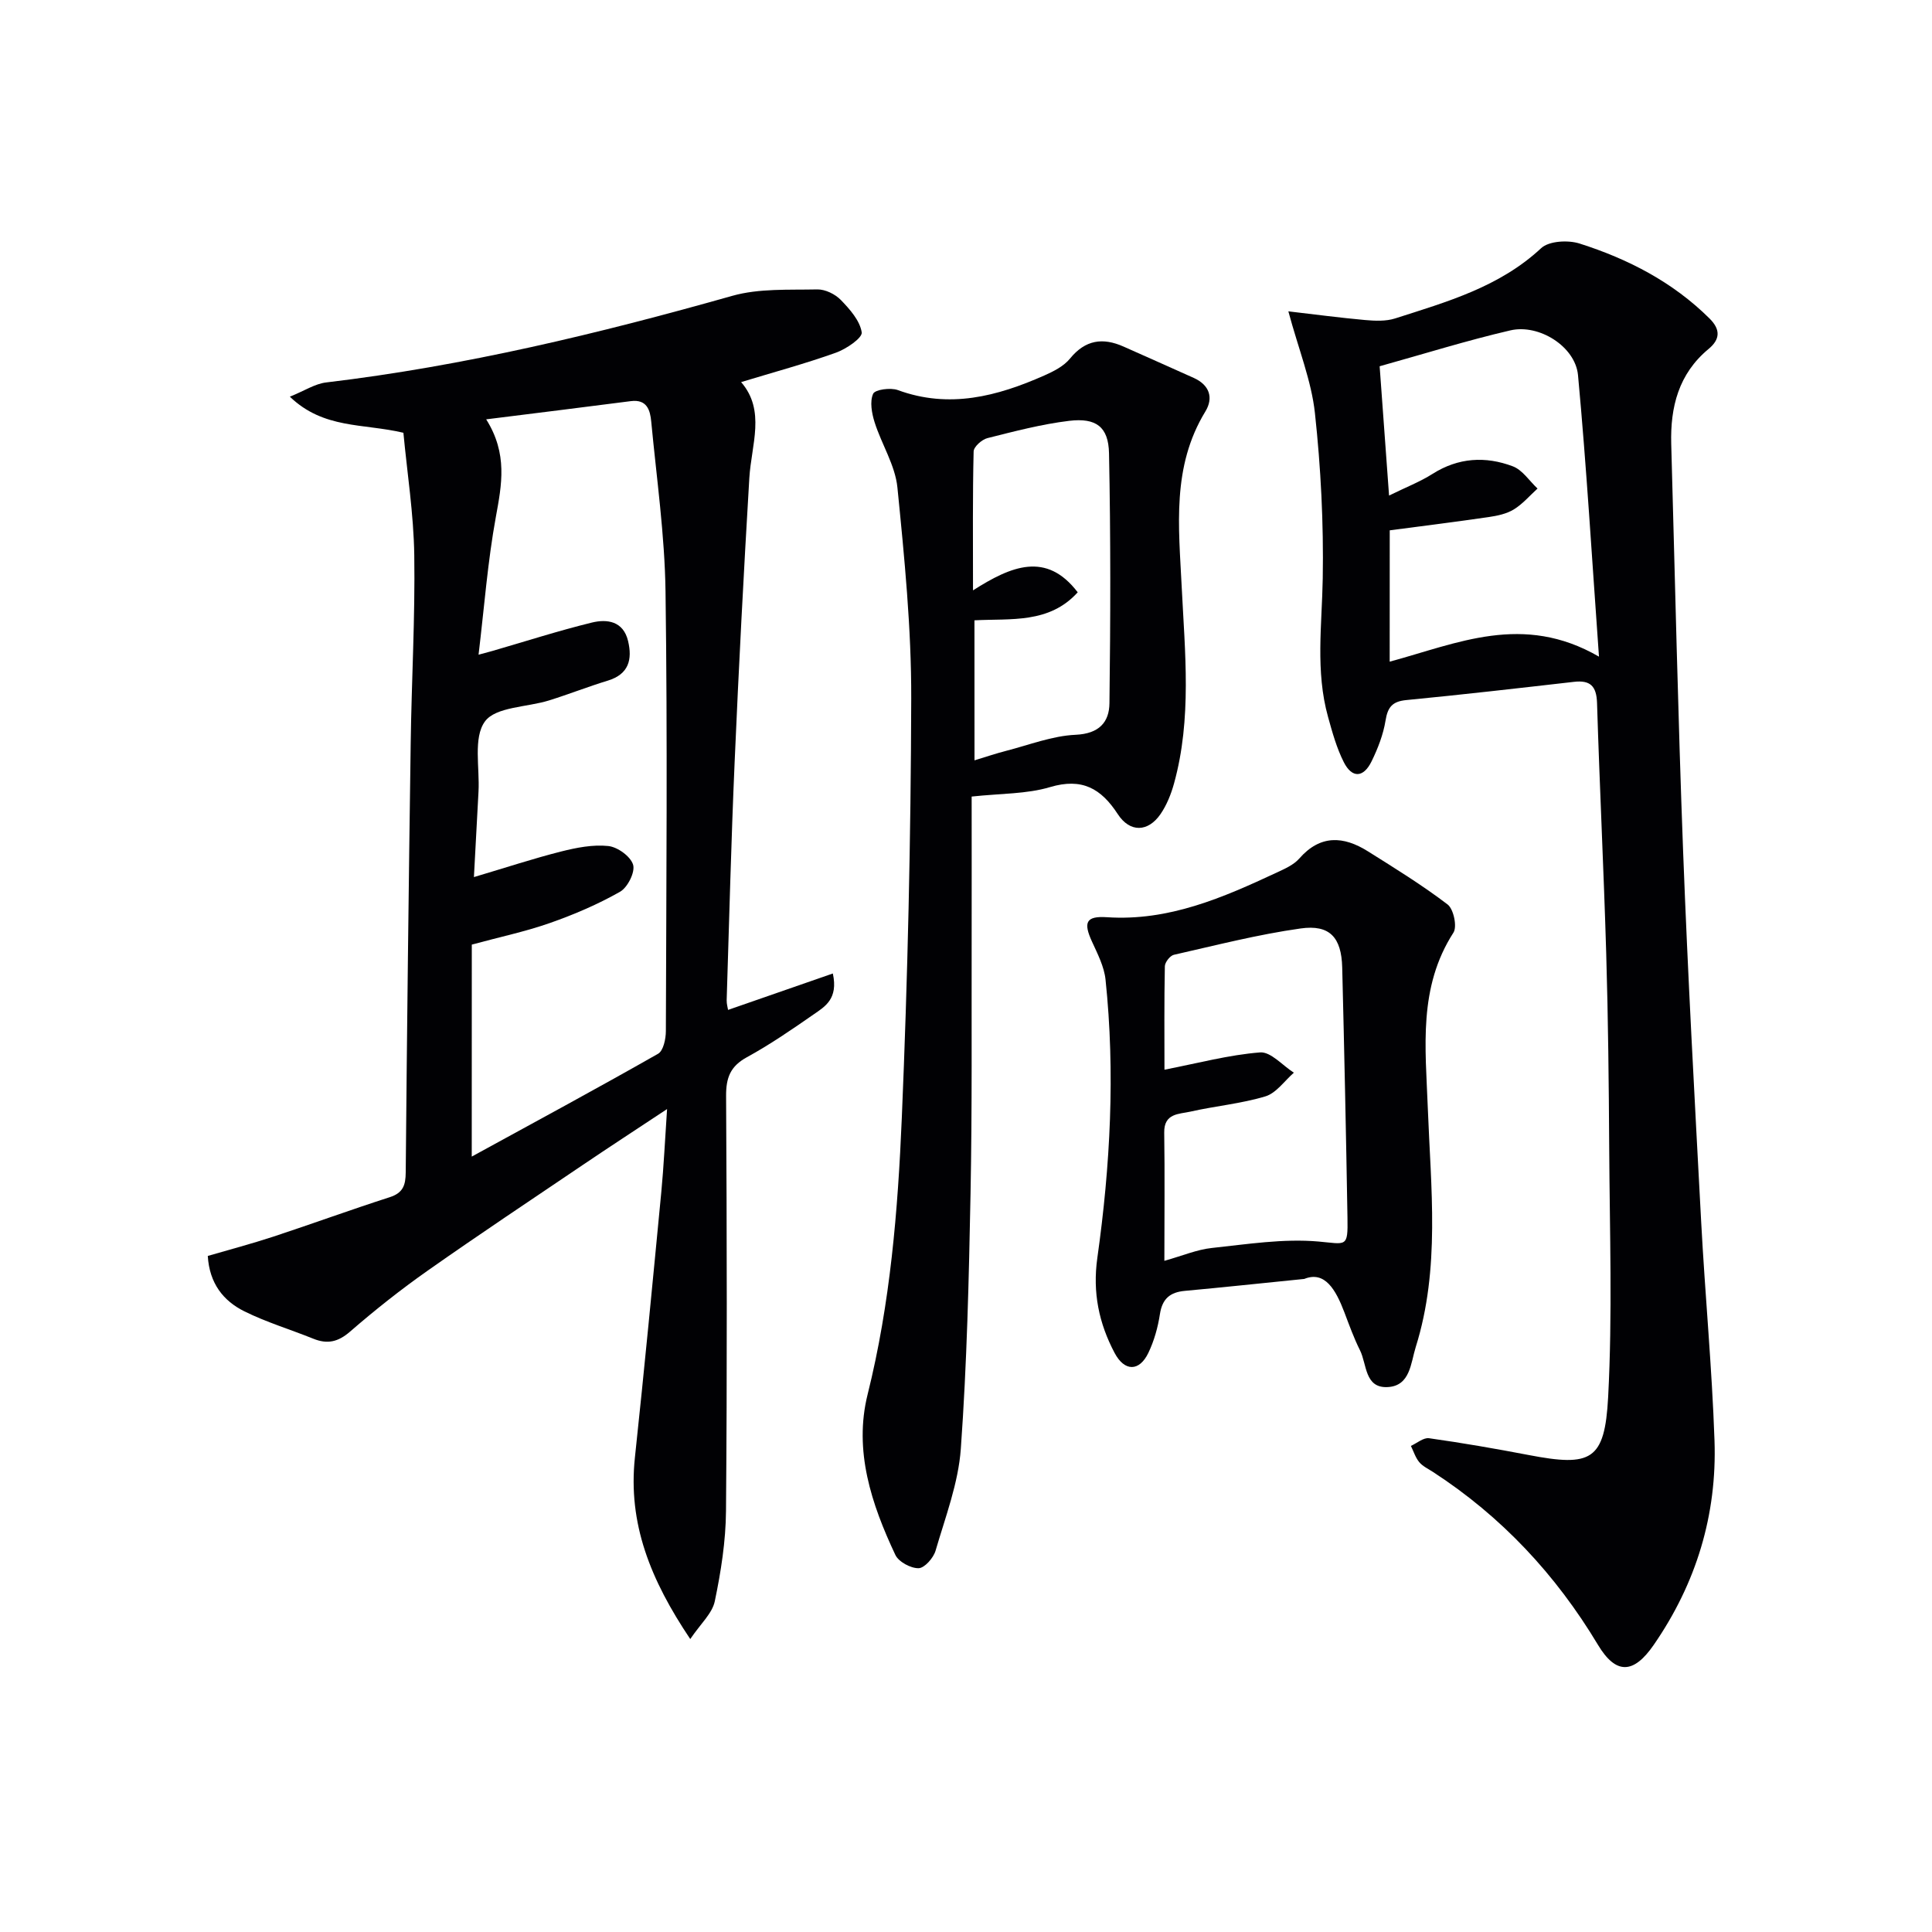
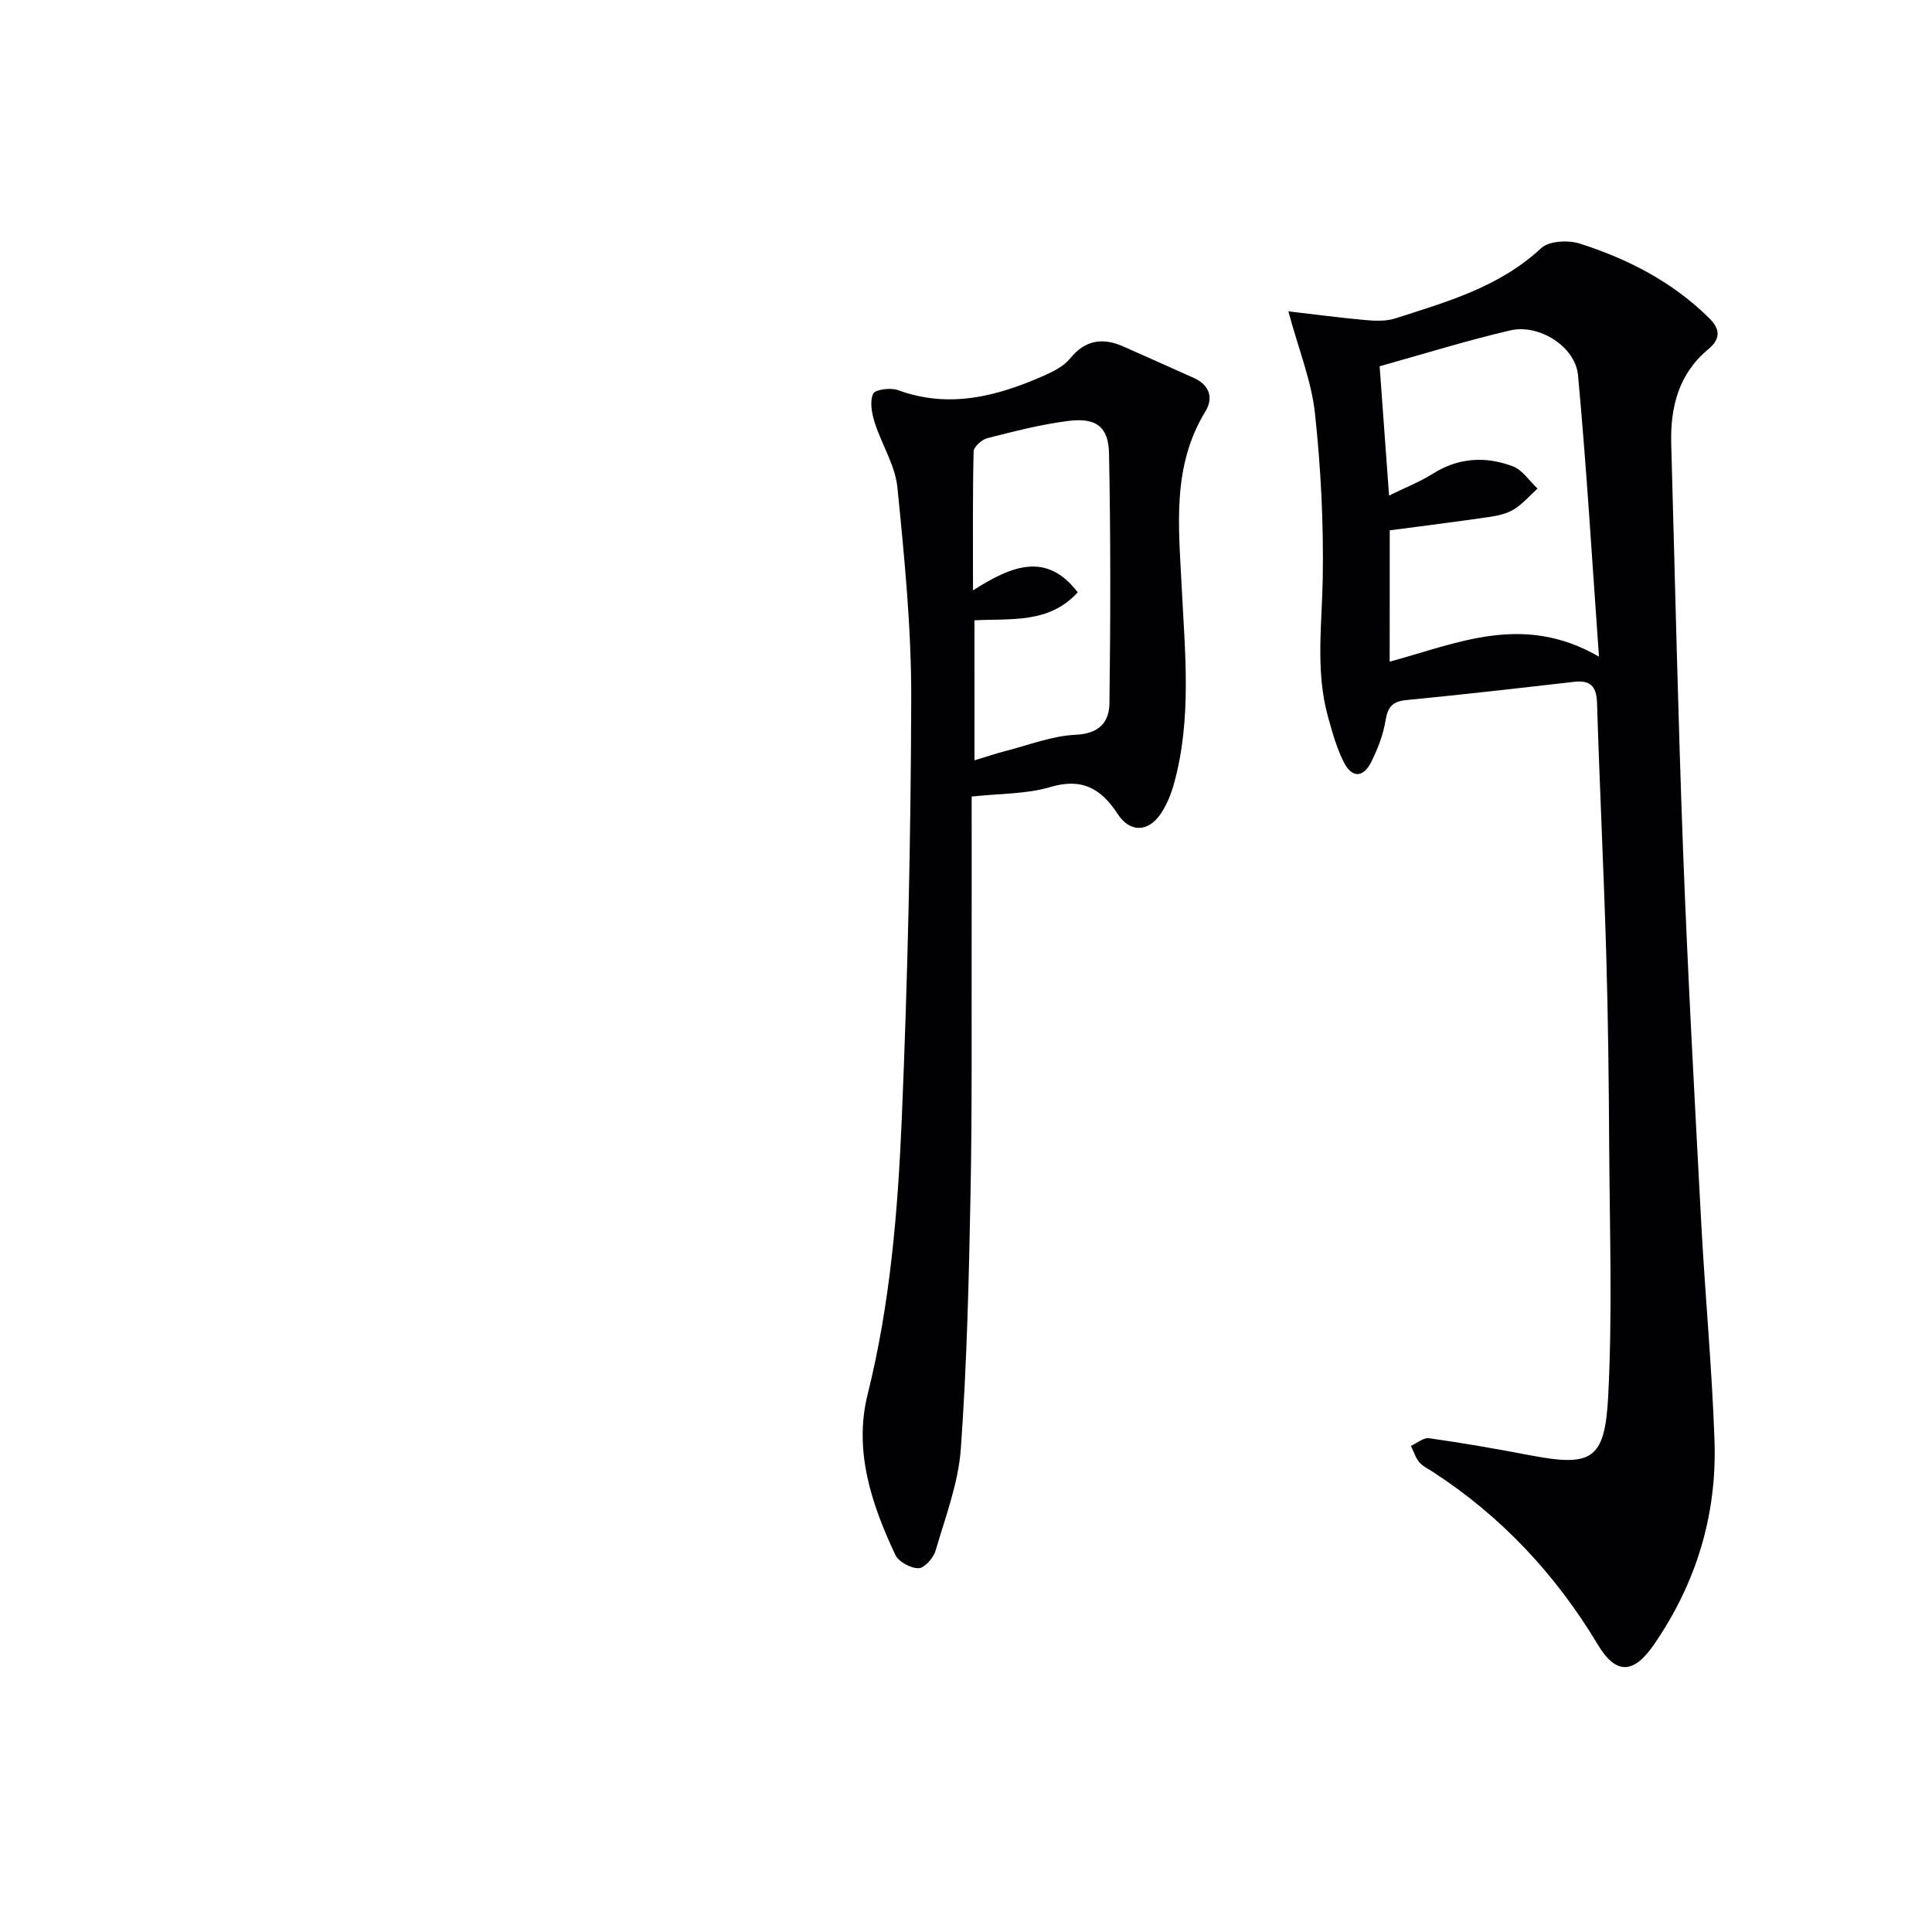
<svg xmlns="http://www.w3.org/2000/svg" enable-background="new 0 0 400 400" viewBox="0 0 400 400">
  <g fill="#010104">
-     <path d="m83.52 89.6c-8.35-1.98-16.5-.73-23.51-7.47 3.01-1.21 5.2-2.68 7.53-2.95 28.58-3.4 56.42-10.11 84.07-17.93 5.56-1.57 11.72-1.2 17.61-1.33 1.64-.03 3.7.98 4.87 2.19 1.86 1.92 3.95 4.28 4.32 6.7.17 1.15-3.2 3.45-5.34 4.21-6.37 2.28-12.93 4.05-19.63 6.09 5.12 5.9 2.12 12.94 1.7 19.87-1.17 19.58-2.19 39.17-3.04 58.76-.72 16.44-1.13 32.89-1.65 49.34-.02.77.22 1.55.29 2.01 7.2-2.5 14.21-4.94 21.69-7.54 1.16 5.29-1.67 6.87-3.96 8.46-4.5 3.13-9.04 6.25-13.84 8.88-3.42 1.87-4.32 4.24-4.3 8 .16 28.65.22 57.3-.02 85.95-.05 6.24-1.04 12.55-2.32 18.68-.53 2.53-2.94 4.66-5.08 7.83-8.25-12.28-12.92-23.93-11.46-37.58 1.96-18.32 3.71-36.67 5.47-55.02.5-5.24.74-10.5 1.19-17.13-6.51 4.31-12.01 7.89-17.45 11.57-10.74 7.26-21.54 14.44-32.14 21.9-5.56 3.91-10.92 8.16-16.06 12.62-2.48 2.15-4.7 2.63-7.61 1.45-4.75-1.92-9.7-3.4-14.27-5.67-4.33-2.15-7.22-5.77-7.56-11.46 4.52-1.32 9.11-2.53 13.61-4.01 8.04-2.65 15.99-5.56 24.05-8.15 2.77-.89 3.3-2.48 3.32-5.15.26-29.63.61-59.25 1.03-88.88.18-12.97.93-25.95.74-38.91-.13-8.56-1.48-17.08-2.25-25.33zm14.15 149.86c13.1-7.17 25.92-14.09 38.58-21.29 1.09-.62 1.61-3.08 1.61-4.69.09-30.32.35-60.65-.07-90.97-.16-11.75-1.85-23.49-2.96-35.23-.22-2.35-.88-4.66-4.22-4.23-9.66 1.25-19.33 2.44-29.95 3.77 4.49 7.14 3.22 13.53 2 20.21-1.69 9.22-2.39 18.61-3.58 28.52 1.67-.45 2.29-.61 2.91-.79 6.84-1.98 13.62-4.17 20.53-5.86 3.18-.78 6.52-.31 7.51 3.79.92 3.84.17 6.89-4.17 8.22-4.1 1.25-8.1 2.83-12.2 4.11-4.56 1.42-11.03 1.3-13.26 4.35-2.46 3.37-1.06 9.56-1.33 14.52-.3 5.54-.59 11.09-.95 17.7 6.68-1.98 12.3-3.84 18.03-5.29 3.18-.8 6.59-1.48 9.79-1.14 1.93.2 4.63 2.16 5.14 3.88.45 1.53-1.14 4.7-2.71 5.59-4.58 2.6-9.51 4.71-14.49 6.46-5.1 1.79-10.44 2.91-16.2 4.48-.01 14.44-.01 28.56-.01 43.89z" />
    <path d="m266.74 64.46c5.27.61 10.57 1.32 15.9 1.8 2.05.18 4.29.28 6.2-.33 10.73-3.44 21.6-6.5 30.24-14.55 1.61-1.5 5.57-1.72 7.95-.96 10.04 3.19 19.31 7.97 26.92 15.53 2.31 2.3 2.18 4.32-.21 6.3-6.21 5.14-7.94 12.04-7.73 19.67.79 28.11 1.4 56.23 2.46 84.33.97 25.58 2.38 51.15 3.74 76.71.8 15.1 2.24 30.18 2.76 45.29.53 15.37-3.77 29.54-12.57 42.29-4.21 6.11-7.85 6.19-11.57-.01-8.7-14.5-19.95-26.57-34.18-35.8-.97-.63-2.11-1.16-2.82-2.02-.78-.94-1.16-2.22-1.72-3.35 1.26-.57 2.61-1.76 3.77-1.59 6.88.97 13.75 2.16 20.58 3.47 12.98 2.49 15.79 1.19 16.49-12.01.9-17.08.32-34.24.22-51.36-.08-13.49-.22-26.98-.62-40.46-.51-17.29-1.37-34.57-1.9-51.85-.11-3.49-1.37-4.79-4.79-4.39-11.55 1.32-23.1 2.65-34.68 3.77-2.91.28-3.87 1.45-4.32 4.25-.47 2.9-1.59 5.78-2.89 8.44-1.68 3.43-4.05 3.53-5.75.17-1.48-2.92-2.38-6.18-3.26-9.36-2.64-9.48-1.26-19.08-1.1-28.71.19-11.4-.39-22.87-1.62-34.21-.72-6.66-3.36-13.12-5.5-21.06zm20.98 72.53c14.05-3.79 27.57-10.15 43.33-1.04-1.46-20.35-2.58-39.34-4.34-58.28-.55-5.91-8.06-10.65-14-9.27-8.97 2.08-17.78 4.84-27.07 7.43.66 9.01 1.27 17.39 1.95 26.77 3.49-1.72 6.4-2.84 8.99-4.48 5.34-3.39 10.98-3.71 16.64-1.57 2 .76 3.42 3.02 5.11 4.6-1.62 1.47-3.08 3.2-4.91 4.32-1.5.92-3.41 1.32-5.19 1.58-6.7.98-13.43 1.82-20.5 2.75-.01 8.66-.01 17.6-.01 27.19z" />
    <path d="m201.17 164.92c0 9.98.02 19.61 0 29.25-.04 17.65.11 35.31-.23 52.96-.34 17.61-.75 35.24-2.01 52.8-.51 7.14-3.2 14.15-5.23 21.12-.44 1.51-2.29 3.61-3.52 3.63-1.63.03-4.14-1.32-4.81-2.76-4.95-10.51-8.64-21.58-5.74-33.22 4.7-18.84 6.27-38.05 7.08-57.27 1.22-28.91 1.87-57.87 1.95-86.8.04-14.57-1.41-29.18-2.86-43.7-.46-4.61-3.28-8.95-4.72-13.5-.59-1.87-1.03-4.28-.31-5.9.39-.88 3.61-1.32 5.11-.77 10.65 3.91 20.56 1.3 30.31-3.01 1.94-.86 4.06-1.93 5.34-3.51 3.18-3.9 6.79-4.4 11.1-2.48 4.85 2.16 9.7 4.31 14.54 6.49 3.23 1.46 4.12 4.1 2.39 6.94-6.99 11.45-5.51 23.84-4.9 36.34.67 13.57 2.12 27.27-1.59 40.68-.61 2.21-1.51 4.46-2.79 6.33-2.59 3.77-6.35 3.87-8.86.01-3.47-5.33-7.42-7.55-14.02-5.59-4.84 1.45-10.15 1.3-16.23 1.96zm.59-7.5c2.47-.75 4.46-1.43 6.49-1.95 4.8-1.23 9.58-3.12 14.44-3.34 4.87-.22 6.97-2.61 7.01-6.55.22-17.24.26-34.49-.09-51.73-.11-5.48-2.67-7.39-8.25-6.72-5.71.69-11.33 2.17-16.93 3.58-1.15.29-2.83 1.79-2.85 2.76-.22 9.07-.13 18.14-.13 28.76 7.93-5.05 15.18-8.11 21.68.4-5.91 6.53-13.84 5.4-21.38 5.8.01 9.72.01 19.09.01 28.99z" />
-     <path d="m270.03 264.79c-9.52.96-17.11 1.77-24.72 2.47-3.07.28-4.67 1.63-5.16 4.81-.42 2.75-1.2 5.54-2.4 8.04-1.87 3.88-4.92 3.89-6.98.01-3.24-6.13-4.59-12.49-3.58-19.67 2.69-19.11 3.72-38.35 1.7-57.62-.28-2.7-1.65-5.35-2.81-7.89-1.81-3.95-1.27-5.33 3.1-5.04 12.81.85 24.02-4.05 35.18-9.26 1.65-.77 3.48-1.57 4.63-2.88 4.36-4.98 9.16-4.68 14.21-1.51 5.61 3.52 11.26 7.01 16.51 11.01 1.24.95 2.01 4.58 1.21 5.83-7.32 11.37-5.78 23.77-5.31 36.27.62 16.55 2.61 33.28-2.5 49.54-1.03 3.27-1.12 8.03-5.79 8.28-4.81.26-4.3-4.72-5.75-7.62-1.26-2.52-2.22-5.19-3.22-7.83-1.8-4.74-4.06-8.67-8.32-6.94zm-28.96-3.75c3.79-1.06 6.76-2.34 9.83-2.66 7.33-.78 14.77-1.97 22.03-1.34 5.82.51 6.16 1.36 6.05-4.9-.29-17.28-.66-34.56-1.09-51.84-.16-6.2-2.56-8.93-8.62-8.07-8.83 1.24-17.52 3.48-26.23 5.45-.79.18-1.85 1.54-1.87 2.37-.15 7.37-.08 14.75-.08 21.42 6.94-1.35 13.32-3.07 19.8-3.58 2.21-.17 4.65 2.71 6.99 4.2-1.94 1.69-3.64 4.22-5.89 4.9-5.03 1.52-10.38 1.99-15.53 3.16-2.34.53-5.49.3-5.42 4.34.13 8.63.03 17.27.03 26.55z" />
  </g>
</svg>